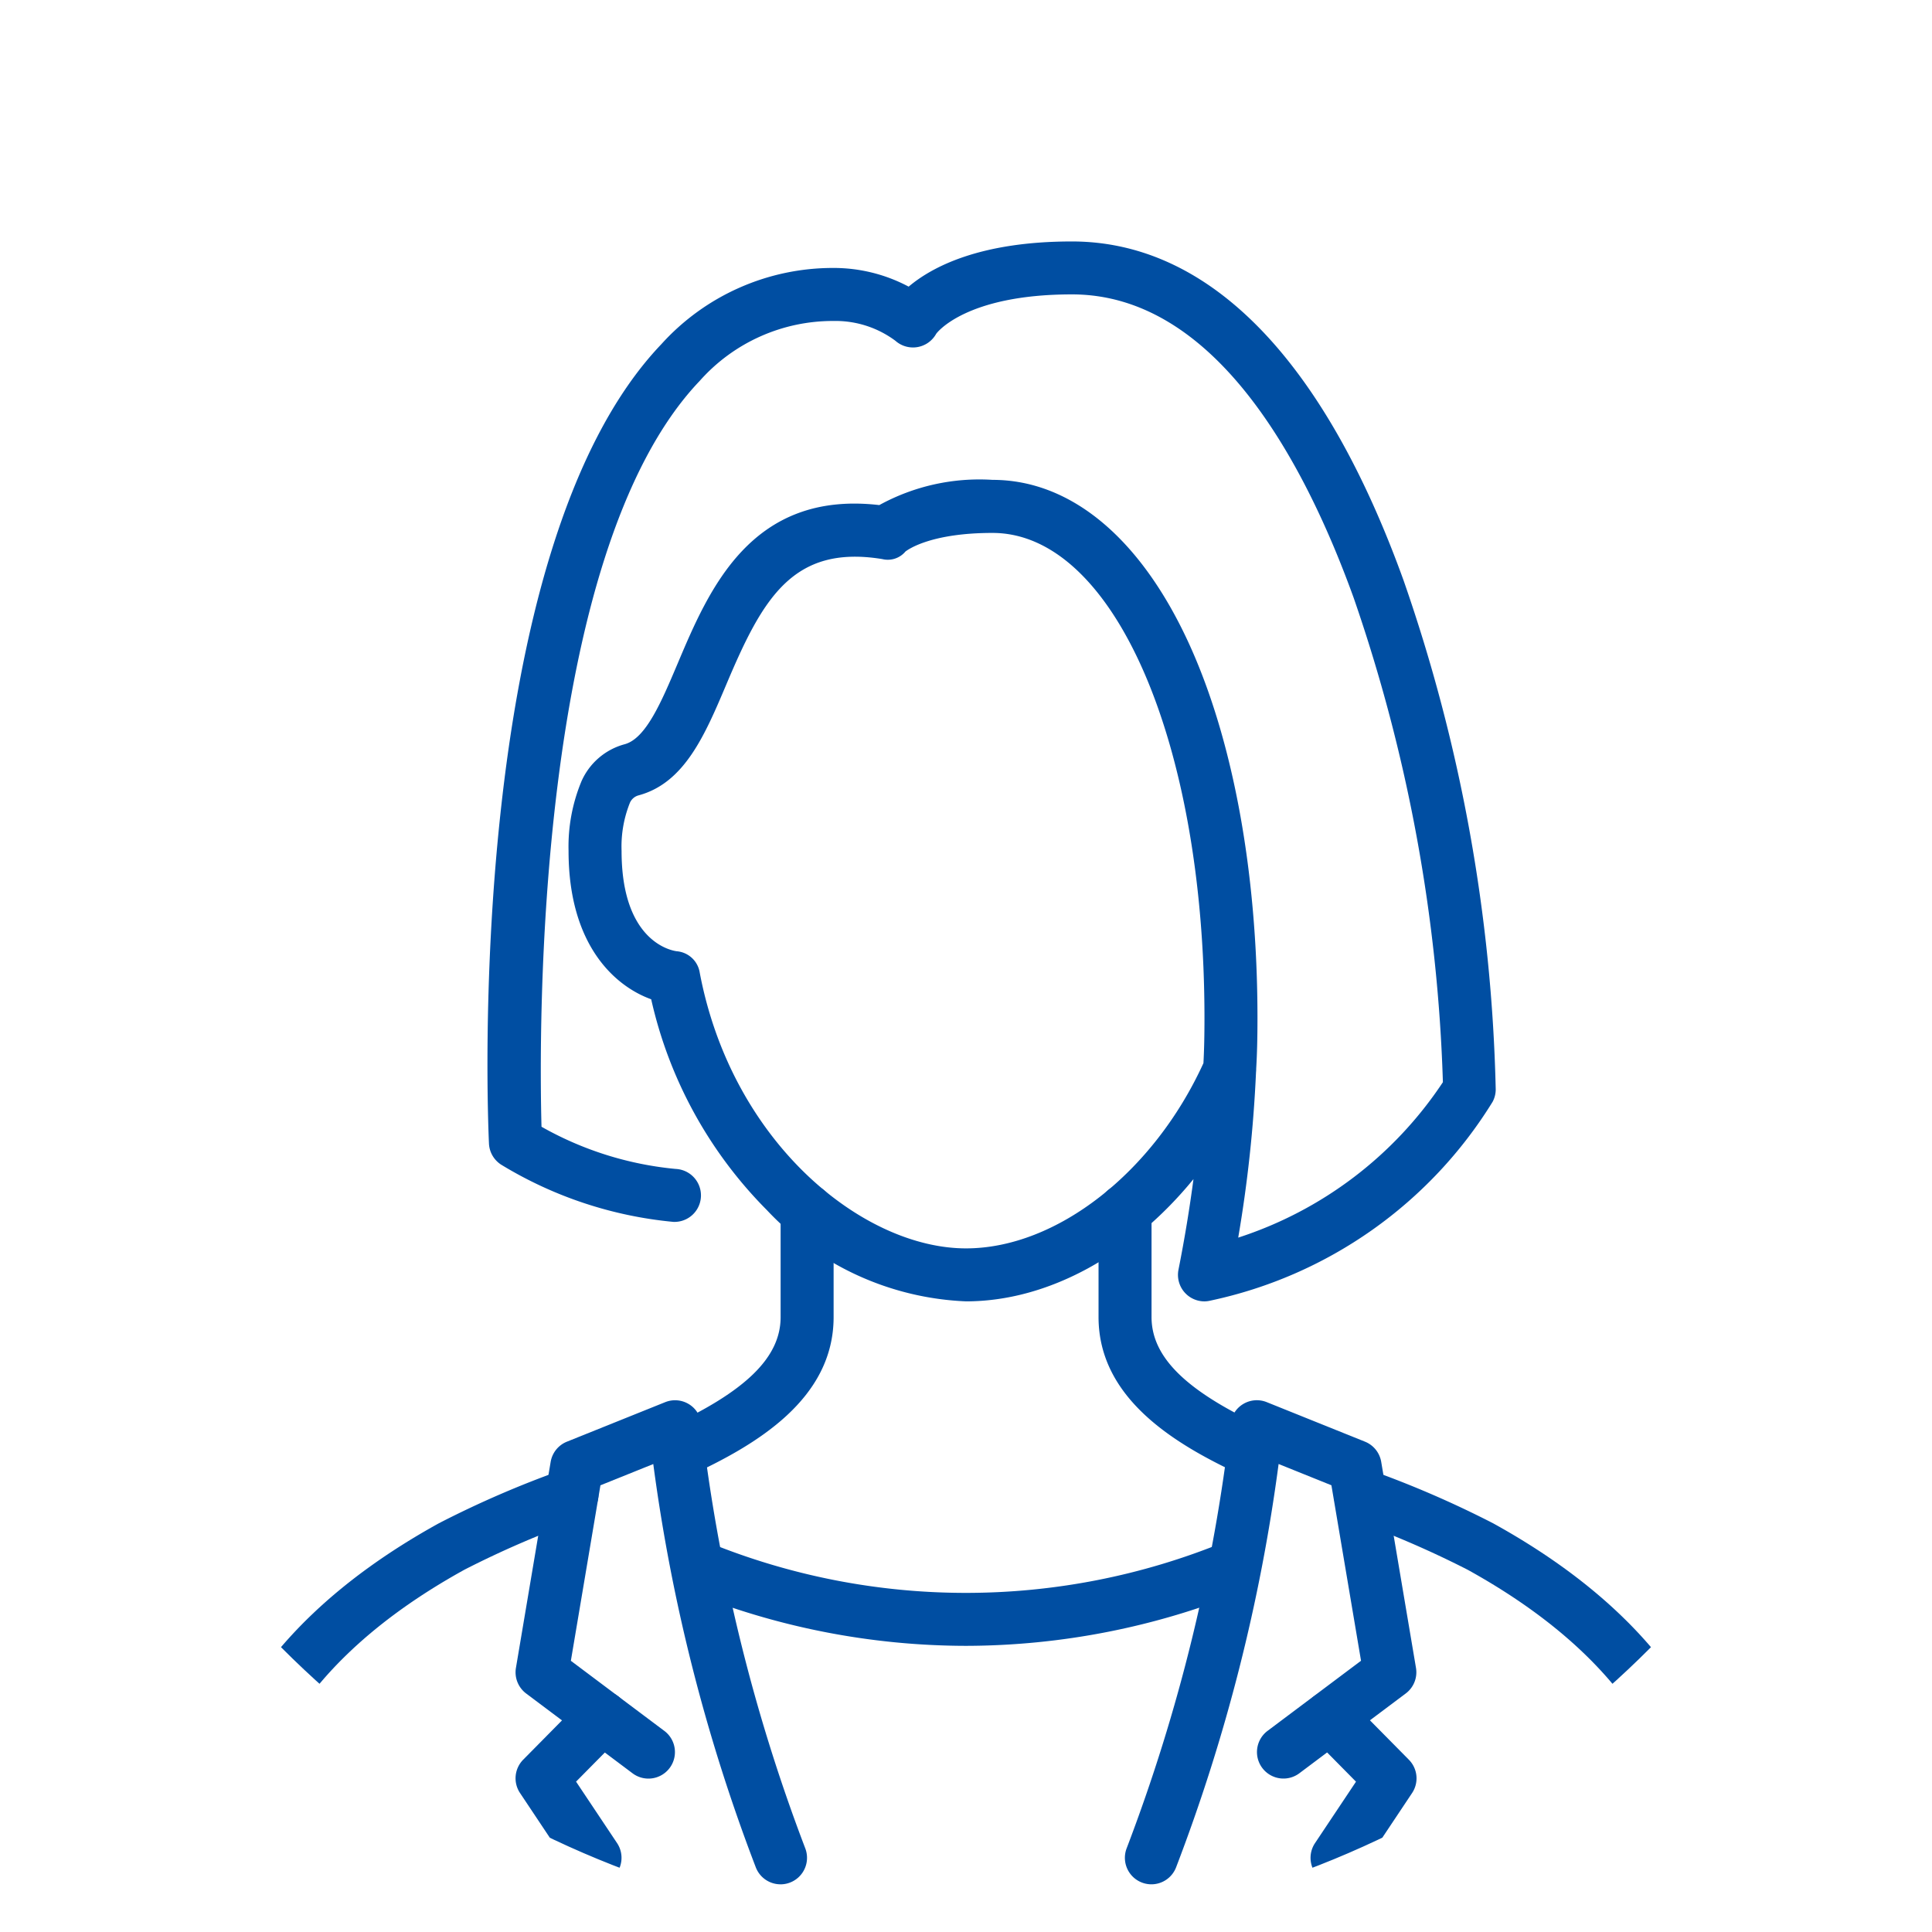
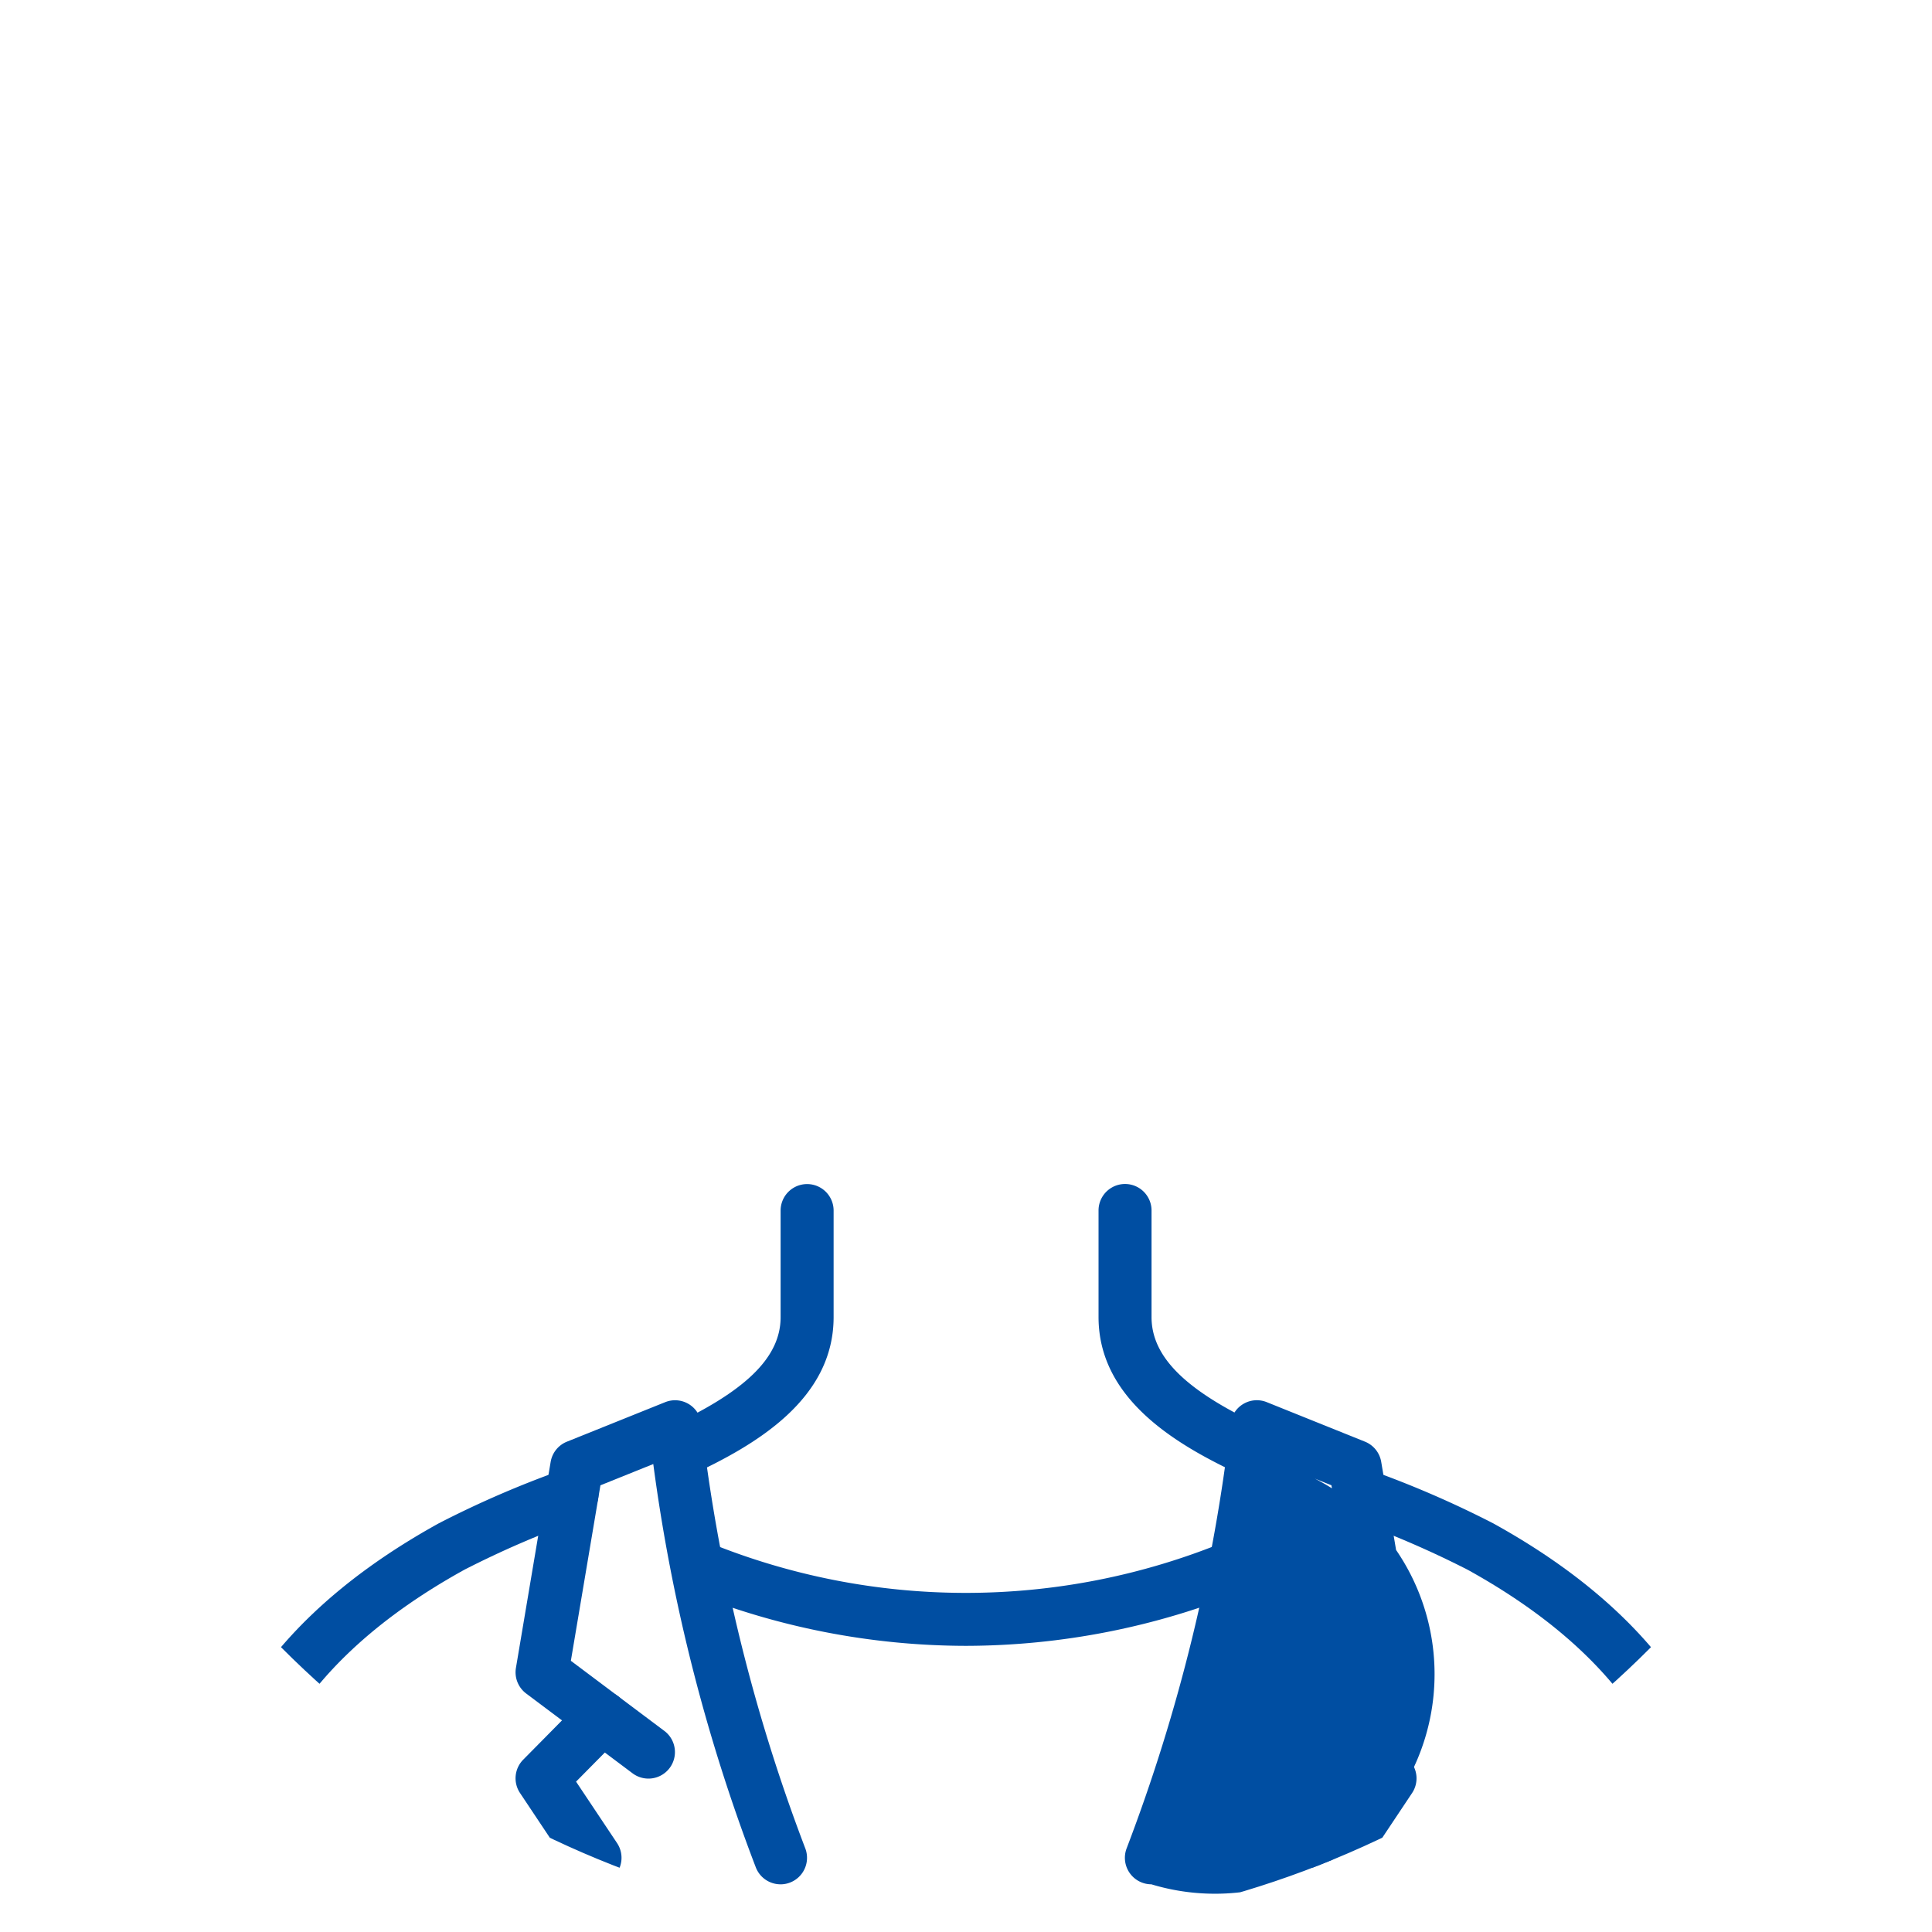
<svg xmlns="http://www.w3.org/2000/svg" width="88" height="88" viewBox="0 0 88 88">
  <defs>
    <clipPath id="clip-path">
      <circle id="楕円形_64" data-name="楕円形 64" cx="44" cy="44" r="44" transform="translate(121 6299)" fill="#fff" />
    </clipPath>
  </defs>
  <g id="マスクグループ_337" data-name="マスクグループ 337" transform="translate(-121 -6299)" clip-path="url(#clip-path)">
    <g id="グループ_767" data-name="グループ 767" transform="translate(-3132 4683)">
      <g id="グループ_757" data-name="グループ 757" transform="translate(3313.738 1682.867)">
        <path id="パス_264" data-name="パス 264" d="M3622.006,2016.279a1.207,1.207,0,0,1-1.207-1.207c0-2.892-1.266-8.443-9.744-13.125a44.5,44.5,0,0,0-5.327-2.294,1.207,1.207,0,0,1,.861-2.255,46.186,46.186,0,0,1,5.635,2.438c9.561,5.28,10.989,11.813,10.989,15.237A1.207,1.207,0,0,1,3622.006,2016.279Z" transform="translate(-3604.951 -1997.318)" fill="#004ea2" />
      </g>
      <g id="グループ_758" data-name="グループ 758" transform="translate(3303.034 1669.929)">
        <path id="パス_265" data-name="パス 265" d="M3541.071,1924.956a1.2,1.2,0,0,1-.5-.11c-3.058-1.405-6.568-3.5-6.568-7.228v-4.852a1.207,1.207,0,1,1,2.414,0v4.852c0,1.842,1.592,3.394,5.162,5.034a1.207,1.207,0,0,1-.5,2.3Z" transform="translate(-3534 -1911.559)" fill="#004ea2" />
      </g>
      <g id="グループ_759" data-name="グループ 759" transform="translate(3262 1682.867)">
        <path id="パス_266" data-name="パス 266" d="M3263.207,2016.279a1.207,1.207,0,0,1-1.207-1.207c0-3.425,1.428-9.958,10.99-15.238a45.52,45.52,0,0,1,5.631-2.436,1.207,1.207,0,0,1,.862,2.255,43.933,43.933,0,0,0-5.323,2.293c-8.48,4.682-9.746,10.233-9.746,13.126A1.207,1.207,0,0,1,3263.207,2016.279Z" transform="translate(-3262 -1997.318)" fill="#004ea2" />
      </g>
      <g id="グループ_760" data-name="グループ 760" transform="translate(3282.684 1669.929)">
        <path id="パス_267" data-name="パス 267" d="M3400.315,1924.956a1.207,1.207,0,0,1-.5-2.3c3.572-1.641,5.164-3.194,5.164-5.034v-4.852a1.207,1.207,0,1,1,2.414,0v4.852c0,3.731-3.511,5.822-6.57,7.228A1.2,1.2,0,0,1,3400.315,1924.956Z" transform="translate(-3399.107 -1911.559)" fill="#004ea2" />
      </g>
      <g id="グループ_761" data-name="グループ 761" transform="translate(3304.241 1679.778)">
-         <path id="パス_268" data-name="パス 268" d="M3543.2,1998.894a1.208,1.208,0,0,1-1.125-1.642,79.991,79.991,0,0,0,4.732-19.351,1.207,1.207,0,0,1,1.649-.969l4.474,1.8a1.207,1.207,0,0,1,.739.918l1.584,9.385a1.207,1.207,0,0,1-.466,1.166l-4.828,3.621a1.207,1.207,0,1,1-1.448-1.931l4.239-3.18-1.349-7.993-2.405-.969a81.1,81.1,0,0,1-4.669,18.37A1.207,1.207,0,0,1,3543.2,1998.894Z" transform="translate(-3541.998 -1976.844)" fill="#004ea2" />
+         <path id="パス_268" data-name="パス 268" d="M3543.2,1998.894a1.208,1.208,0,0,1-1.125-1.642,79.991,79.991,0,0,0,4.732-19.351,1.207,1.207,0,0,1,1.649-.969l4.474,1.8a1.207,1.207,0,0,1,.739.918l1.584,9.385a1.207,1.207,0,0,1-.466,1.166l-4.828,3.621a1.207,1.207,0,1,1-1.448-1.931l4.239-3.18-1.349-7.993-2.405-.969A1.207,1.207,0,0,1,3543.2,1998.894Z" transform="translate(-3541.998 -1976.844)" fill="#004ea2" />
      </g>
      <g id="グループ_762" data-name="グループ 762" transform="translate(3276.483 1679.778)">
        <path id="パス_269" data-name="パス 269" d="M3370.069,1998.894a1.207,1.207,0,0,1-1.126-.772,81.109,81.109,0,0,1-4.67-18.371l-2.407.969-1.347,7.993,4.24,3.18a1.207,1.207,0,1,1-1.448,1.931l-4.828-3.621a1.207,1.207,0,0,1-.466-1.166l1.582-9.385a1.207,1.207,0,0,1,.739-.919l4.477-1.8a1.207,1.207,0,0,1,1.648.969,80,80,0,0,0,4.732,19.351,1.208,1.208,0,0,1-1.126,1.642Z" transform="translate(-3358 -1976.844)" fill="#004ea2" />
      </g>
      <g id="グループ_763" data-name="グループ 763" transform="translate(3312.365 1693.021)">
        <path id="パス_270" data-name="パス 270" d="M3597.375,2073.429a1.207,1.207,0,0,1-1-1.876l1.868-2.8-2.048-2.073a1.207,1.207,0,0,1,1.717-1.7l2.739,2.773a1.206,1.206,0,0,1,.146,1.518l-2.414,3.621A1.206,1.206,0,0,1,3597.375,2073.429Z" transform="translate(-3595.844 -2064.621)" fill="#004ea2" />
      </g>
      <g id="グループ_764" data-name="グループ 764" transform="translate(3276.483 1693.02)">
        <path id="パス_271" data-name="パス 271" d="M3361.622,2073.428a1.206,1.206,0,0,1-1.005-.537l-2.414-3.621a1.207,1.207,0,0,1,.145-1.518l2.739-2.773a1.207,1.207,0,0,1,1.717,1.7l-2.048,2.073,1.868,2.8a1.207,1.207,0,0,1-1,1.876Z" transform="translate(-3358 -2064.621)" fill="#004ea2" />
      </g>
      <g id="グループ_765" data-name="グループ 765" transform="translate(3283.547 1686.138)">
        <path id="パス_272" data-name="パス 272" d="M3418.279,2023.826a33.789,33.789,0,0,1-12.7-2.5,1.207,1.207,0,0,1,.9-2.238,31.064,31.064,0,0,0,23.588,0,1.207,1.207,0,0,1,.9,2.238A33.811,33.811,0,0,1,3418.279,2023.826Z" transform="translate(-3404.826 -2018.998)" fill="#004ea2" />
      </g>
      <g id="グループ_766" data-name="グループ 766" transform="translate(3275.209 1627)">
-         <path id="パス_273" data-name="パス 273" d="M3382.209,1675.276a1.207,1.207,0,0,1-1.184-1.442q.415-2.092.683-4.127c-2.818,3.451-6.612,5.568-10.361,5.568a13.176,13.176,0,0,1-9.066-4.153,19.744,19.744,0,0,1-5.273-9.606c-1.644-.592-3.764-2.458-3.764-6.758a7.758,7.758,0,0,1,.589-3.174,3,3,0,0,1,1.964-1.684c.971-.26,1.676-1.928,2.423-3.694,1.412-3.339,3.332-7.878,9.178-7.2a9.476,9.476,0,0,1,5.157-1.149c3.513,0,6.658,2.577,8.854,7.255,2.073,4.415,3.214,10.544,3.214,17.257,0,.92-.018,1.638-.058,2.308,0,.006,0,.013,0,.02a1.222,1.222,0,0,1-.008.14,60.477,60.477,0,0,1-.811,7.535,17.738,17.738,0,0,0,9.323-7.08,74.406,74.406,0,0,0-4.059-22.047c-2.279-6.312-6.355-13.836-12.836-13.836-4.879,0-6.178,1.778-6.188,1.8a1.207,1.207,0,0,1-1.857.311,4.57,4.57,0,0,0-2.817-.9,8.1,8.1,0,0,0-6.093,2.728c-7.548,7.908-7.318,29.888-7.207,33.974a15.321,15.321,0,0,0,6.106,1.921,1.207,1.207,0,0,1-.1,2.412,18.36,18.36,0,0,1-7.834-2.6,1.207,1.207,0,0,1-.565-.966c-.052-1.1-1.156-26.972,7.848-36.408a10.53,10.53,0,0,1,7.84-3.476,7.274,7.274,0,0,1,3.428.851c1.055-.892,3.237-2.058,7.434-2.058,6.239,0,11.462,5.336,15.106,15.431a75.525,75.525,0,0,1,4.2,23.19,1.2,1.2,0,0,1-.14.564,19.968,19.968,0,0,1-12.859,9.059A1.216,1.216,0,0,1,3382.209,1675.276Zm-24.053-15.949a1.157,1.157,0,0,1,1.063.976c1.469,7.757,7.439,12.559,12.128,12.559,4.123,0,8.544-3.459,10.815-8.437.032-.59.047-1.233.047-2.051,0-12.6-4.151-22.1-9.655-22.1-2.757,0-3.812.729-3.965.847a1.05,1.05,0,0,1-1.057.344c-4.079-.666-5.456,1.817-7.089,5.68-.983,2.324-1.911,4.52-4.015,5.084a.6.6,0,0,0-.388.333,5.35,5.35,0,0,0-.381,2.195C3355.657,1658.817,3357.847,1659.281,3358.156,1659.326Z" transform="translate(-3349.556 -1627)" fill="#004ea2" />
-       </g>
+         </g>
    </g>
  </g>
</svg>